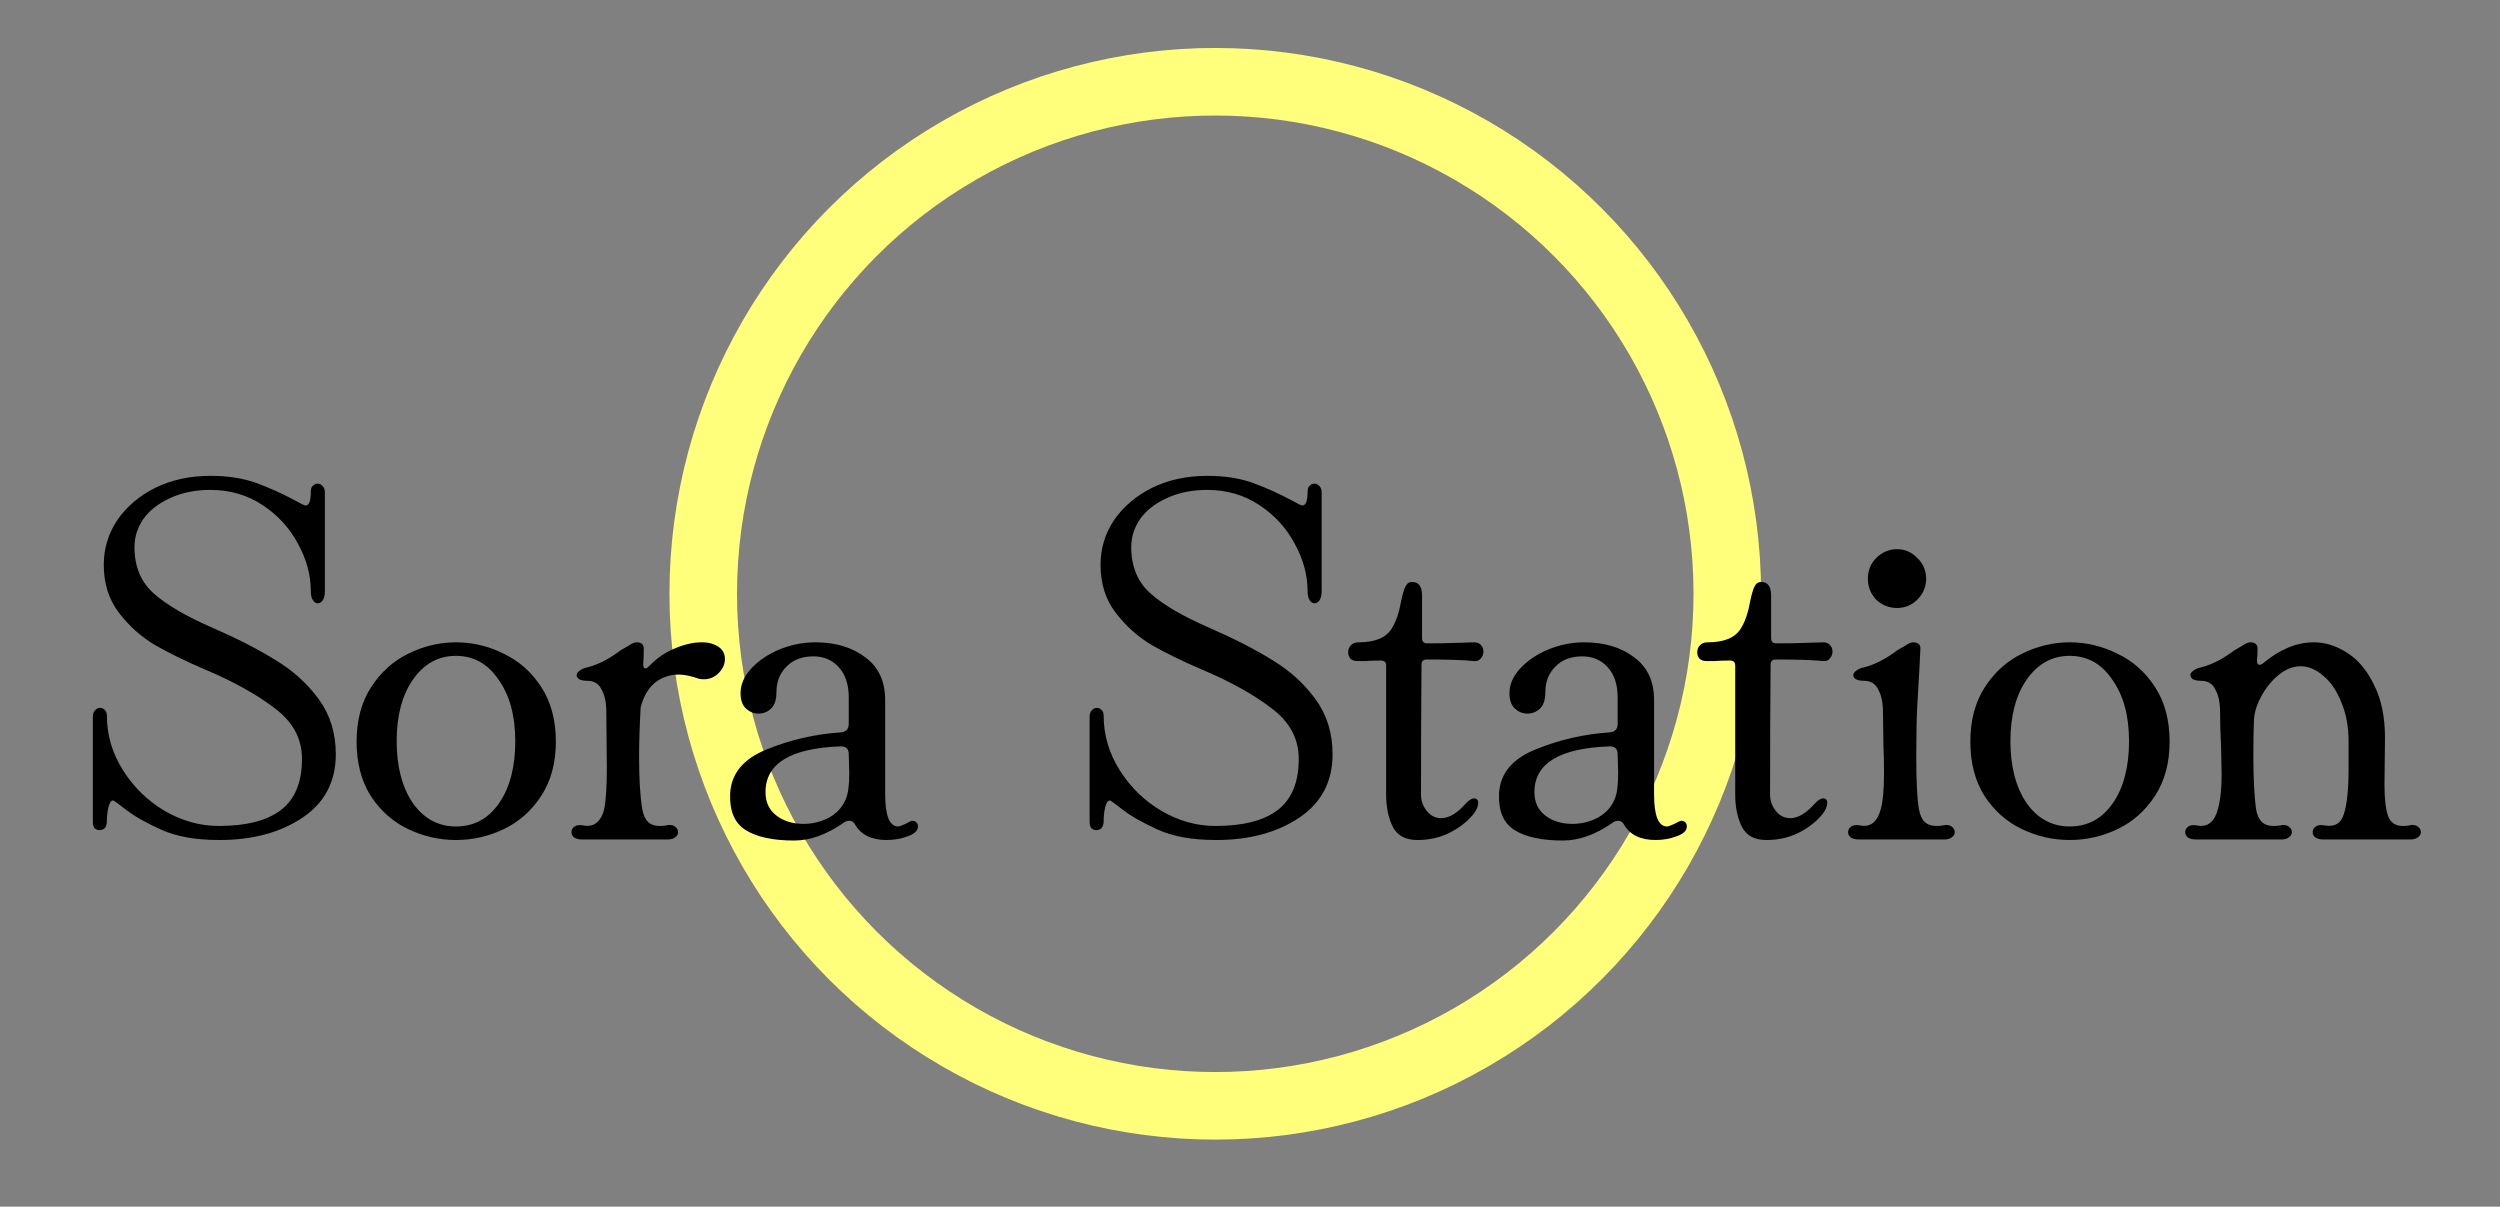
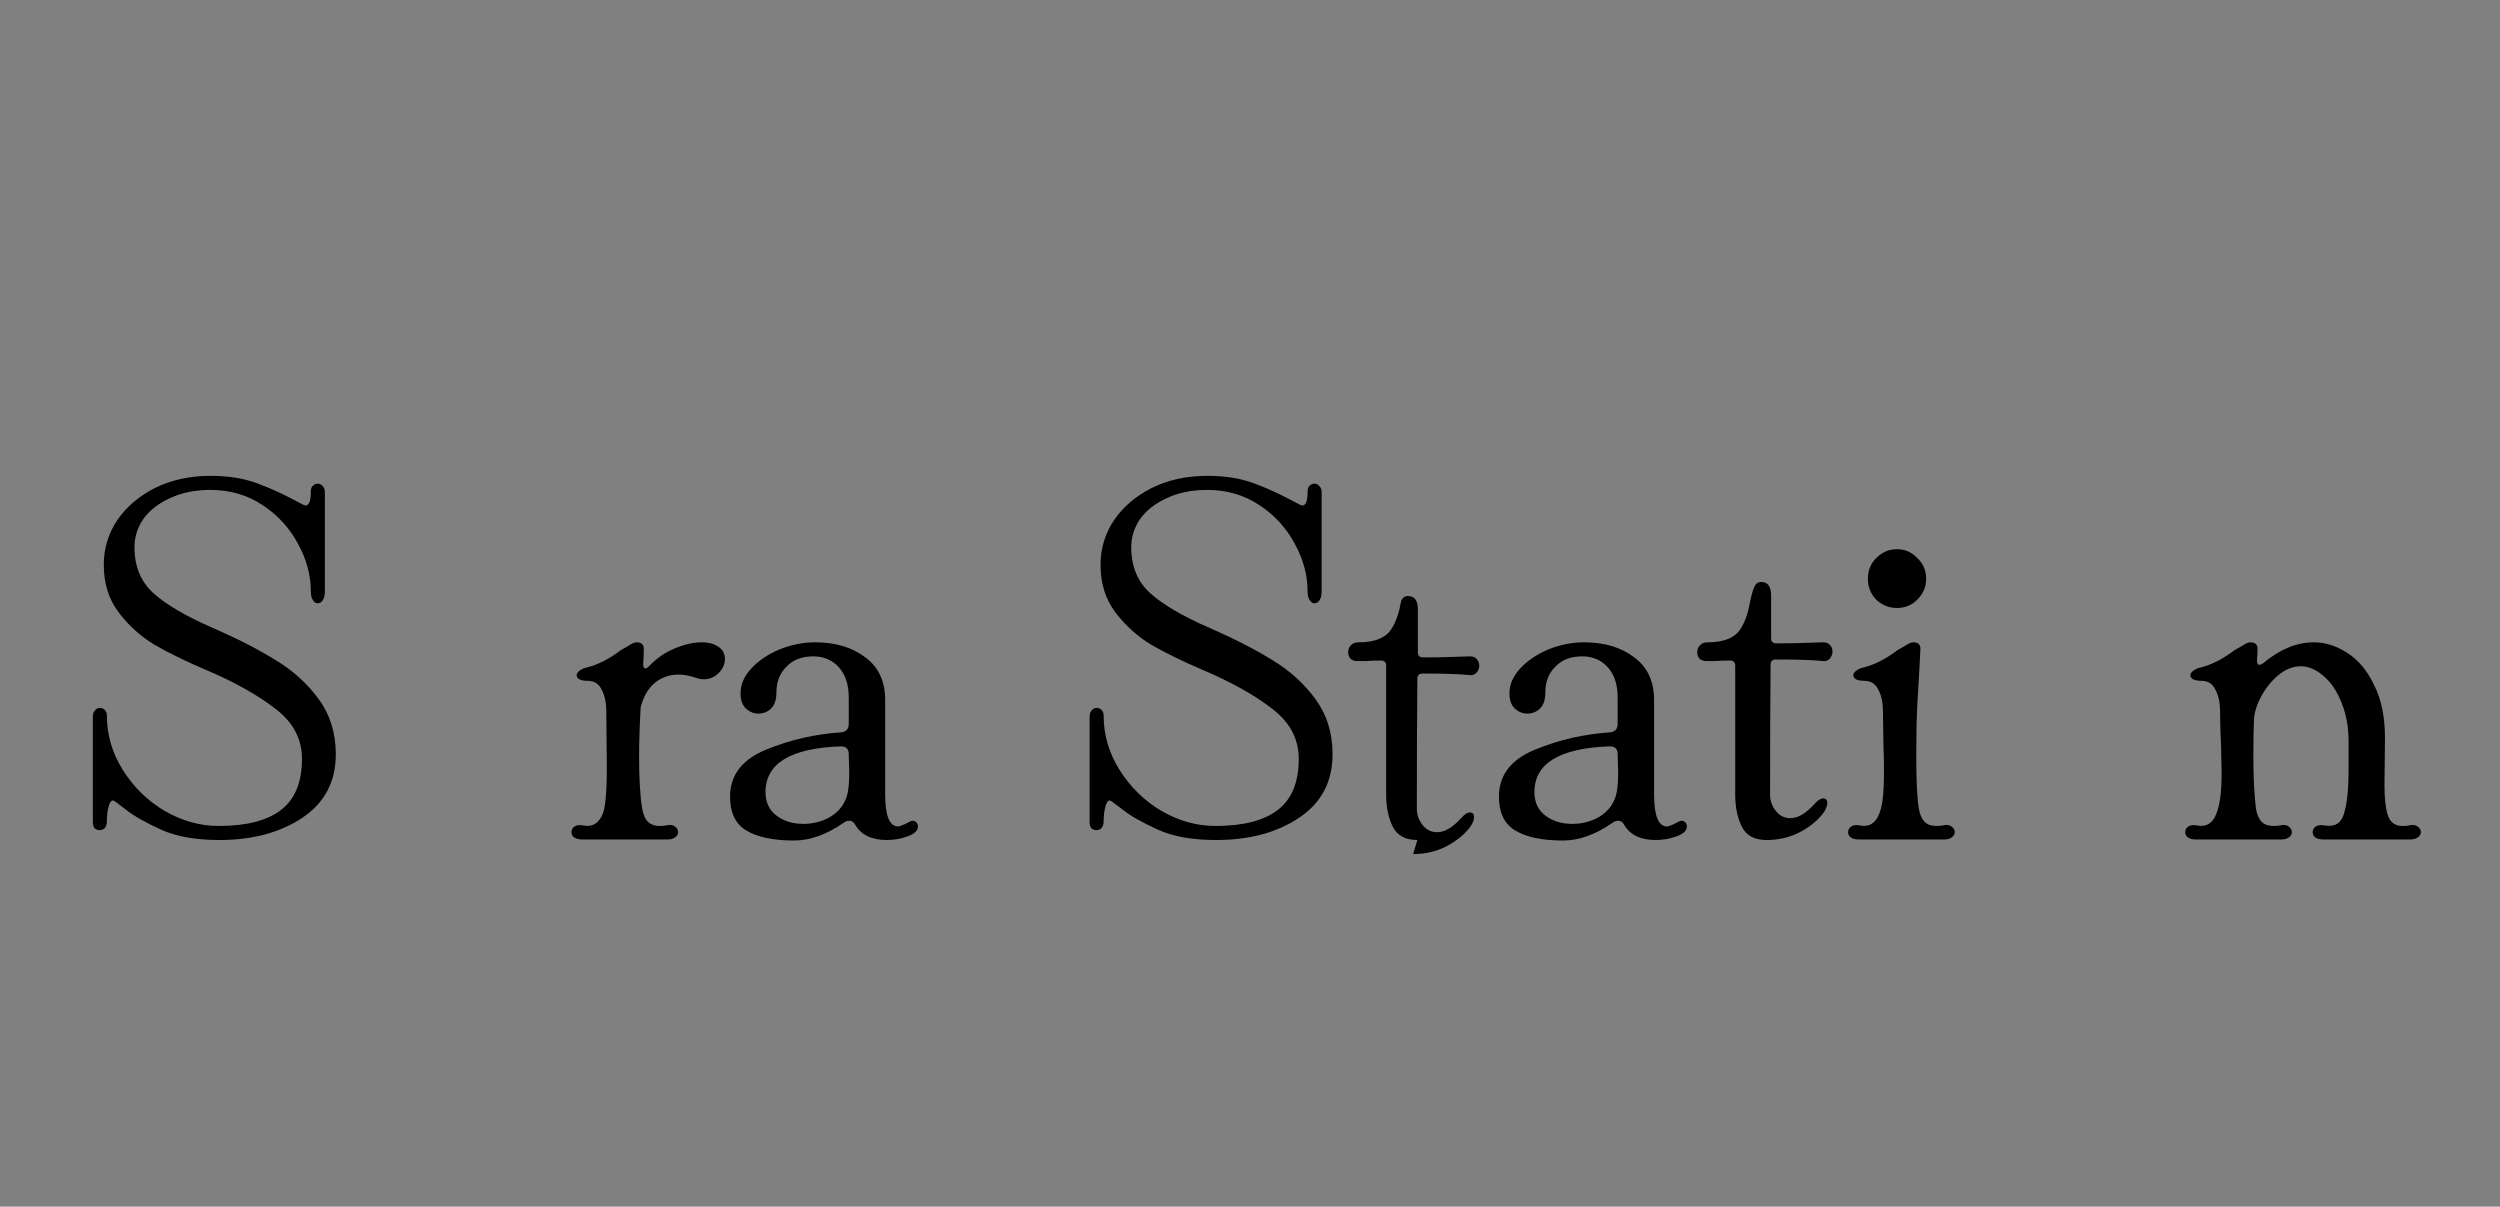
<svg xmlns="http://www.w3.org/2000/svg" width="100%" height="100%" viewBox="0 0 346 167" version="1.1" xml:space="preserve" style="fill-rule:evenodd;clip-rule:evenodd;stroke-linecap:round;stroke-linejoin:round;stroke-miterlimit:1.5;">
  <rect x="0" y="0" width="346" height="167" fill="#808080" stroke="none" />
  <rect id="Artboard4" x="0" y="0" width="345.153" height="166.803" style="fill:none;" />
  <g>
-     <circle cx="168.193" cy="82.18" r="70.866" style="fill:none;stroke:#ffff7c;stroke-width:9.35px;" />
    <path d="M30.346,116.257c-3.264,-0 -5.952,-0.48 -8.064,-1.44c-2.112,-0.96 -3.72,-1.872 -4.824,-2.736c-1.104,-0.864 -1.704,-1.296 -1.8,-1.296c-0.288,-0 -0.504,0.312 -0.648,0.936c-0.144,0.576 -0.216,1.224 -0.216,1.944c-0,0.384 -0.096,0.696 -0.288,0.936c-0.192,0.192 -0.432,0.288 -0.72,0.288c-0.288,-0 -0.528,-0.096 -0.72,-0.288c-0.144,-0.192 -0.216,-0.48 -0.216,-0.864l-0,-14.472c-0,-0.432 0.096,-0.744 0.288,-0.936c0.192,-0.24 0.432,-0.36 0.72,-0.36c0.24,-0 0.456,0.096 0.648,0.288c0.192,0.192 0.288,0.456 0.288,0.792c-0,2.688 0.744,5.208 2.232,7.56c1.488,2.352 3.408,4.224 5.76,5.616c2.4,1.392 4.896,2.088 7.488,2.088c3.84,-0 6.72,-0.744 8.64,-2.232c1.92,-1.488 2.88,-3.84 2.88,-7.056c-0,-2.784 -1.248,-5.112 -3.744,-6.984c-2.496,-1.92 -5.736,-3.72 -9.72,-5.4c-2.688,-1.152 -4.992,-2.28 -6.912,-3.384c-1.92,-1.152 -3.576,-2.64 -4.968,-4.464c-1.392,-1.824 -2.088,-4.032 -2.088,-6.624c-0,-2.256 0.624,-4.32 1.872,-6.192c1.296,-1.872 3.048,-3.36 5.256,-4.464c2.256,-1.104 4.8,-1.656 7.632,-1.656c2.448,-0 4.584,0.336 6.408,1.008c1.824,0.672 3.624,1.488 5.4,2.448c0.768,0.432 1.224,0.648 1.368,0.648c0.48,-0 0.72,-0.648 0.72,-1.944c-0,-0.384 0.096,-0.648 0.288,-0.792c0.192,-0.192 0.408,-0.288 0.648,-0.288c0.288,-0 0.528,0.12 0.72,0.36c0.192,0.192 0.288,0.48 0.288,0.864l-0,13.68c-0,0.528 -0.096,0.936 -0.288,1.224c-0.192,0.288 -0.432,0.432 -0.72,0.432c-0.24,-0 -0.456,-0.144 -0.648,-0.432c-0.192,-0.288 -0.288,-0.696 -0.288,-1.224c-0,-2.256 -0.6,-4.464 -1.8,-6.624c-1.152,-2.16 -2.784,-3.936 -4.896,-5.328c-2.112,-1.392 -4.512,-2.088 -7.2,-2.088c-2.112,-0 -3.984,0.384 -5.616,1.152c-1.584,0.72 -2.808,1.68 -3.672,2.88c-0.816,1.2 -1.224,2.496 -1.224,3.888c-0,2.688 0.888,4.824 2.664,6.408c1.776,1.584 4.488,3.168 8.136,4.752c3.408,1.488 6.312,2.976 8.712,4.464c2.4,1.44 4.392,3.24 5.976,5.4c1.584,2.16 2.376,4.704 2.376,7.632c-0,3.792 -1.536,6.72 -4.608,8.784c-3.072,2.064 -6.912,3.096 -11.52,3.096Z" style="fill-rule:nonzero;" />
-     <path d="M63.106,116.257c-2.304,-0 -4.512,-0.504 -6.624,-1.512c-2.112,-1.008 -3.84,-2.544 -5.184,-4.608c-1.296,-2.064 -1.944,-4.56 -1.944,-7.488c-0,-2.976 0.672,-5.496 2.016,-7.56c1.344,-2.064 3.048,-3.6 5.112,-4.608c2.112,-1.056 4.32,-1.584 6.624,-1.584c2.304,-0 4.512,0.528 6.624,1.584c2.112,1.008 3.84,2.544 5.184,4.608c1.344,2.064 2.016,4.584 2.016,7.56c-0,2.928 -0.672,5.424 -2.016,7.488c-1.344,2.064 -3.072,3.6 -5.184,4.608c-2.112,1.008 -4.32,1.512 -6.624,1.512Zm-0,-1.872c2.496,-0 4.488,-1.08 5.976,-3.24c1.488,-2.16 2.232,-5.016 2.232,-8.568c-0,-3.504 -0.768,-6.336 -2.304,-8.496c-1.488,-2.208 -3.456,-3.312 -5.904,-3.312c-2.448,-0 -4.44,1.104 -5.976,3.312c-1.488,2.16 -2.232,4.992 -2.232,8.496c-0,3.504 0.744,6.36 2.232,8.568c1.536,2.16 3.528,3.24 5.976,3.24Z" style="fill-rule:nonzero;" />
    <path d="M79.81,93.433c-0,-0.192 0.12,-0.384 0.36,-0.576c0.288,-0.24 0.672,-0.408 1.152,-0.504c1.488,-0.384 3.024,-1.176 4.608,-2.376c0.192,-0.096 0.528,-0.288 1.008,-0.576c0.48,-0.336 0.864,-0.504 1.152,-0.504c0.672,-0 1.008,0.288 1.008,0.864c-0,0.768 -0.024,1.464 -0.072,2.088l-0,0.144c-0,0.288 0.072,0.456 0.216,0.504c0.144,0.048 0.336,-0.048 0.576,-0.288c1.056,-1.104 2.232,-1.92 3.528,-2.448c1.344,-0.576 2.592,-0.864 3.744,-0.864c0.624,-0 1.128,0.072 1.512,0.216c1.152,0.384 1.728,1.08 1.728,2.088c-0,0.72 -0.288,1.368 -0.864,1.944c-0.576,0.576 -1.248,0.864 -2.016,0.864c-0.432,-0 -0.744,-0.048 -0.936,-0.144c-1.008,-0.336 -1.872,-0.504 -2.592,-0.504c-1.248,-0 -2.352,0.384 -3.312,1.152c-0.912,0.768 -1.56,1.896 -1.944,3.384c-0.144,2.592 -0.216,4.872 -0.216,6.84c-0,3.072 0.144,5.472 0.432,7.2c0.144,0.816 0.408,1.416 0.792,1.8c0.384,0.384 0.936,0.576 1.656,0.576c0.336,-0 0.624,-0.024 0.864,-0.072l0.432,-0.072c0.384,-0 0.672,0.096 0.864,0.288c0.24,0.192 0.36,0.432 0.36,0.72c-0,0.288 -0.144,0.528 -0.432,0.72c-0.24,0.192 -0.6,0.288 -1.08,0.288l-11.736,-0c-0.48,-0 -0.864,-0.096 -1.152,-0.288c-0.24,-0.192 -0.36,-0.432 -0.36,-0.72c-0,-0.336 0.144,-0.6 0.432,-0.792c0.288,-0.192 0.696,-0.24 1.224,-0.144c0.72,0.144 1.32,0.024 1.8,-0.36c0.528,-0.432 0.888,-1.08 1.08,-1.944c0.24,-1.2 0.36,-3.096 0.36,-5.688l-0.072,-7.704c-0,-1.296 -0.216,-2.328 -0.648,-3.096c-0.384,-0.816 -1.032,-1.224 -1.944,-1.224c-0.48,-0 -0.864,-0.072 -1.152,-0.216c-0.24,-0.144 -0.36,-0.336 -0.36,-0.576Z" style="fill-rule:nonzero;" />
    <path d="M109.906,116.329c-2.928,-0 -5.16,-0.48 -6.696,-1.44c-1.536,-0.96 -2.256,-2.64 -2.16,-5.04c0.144,-2.784 1.824,-4.824 5.04,-6.12c3.264,-1.344 6.72,-2.136 10.368,-2.376c0.672,-0.096 1.008,-0.48 1.008,-1.152l-0,-3.672c-0,-1.776 -0.456,-3.168 -1.368,-4.176c-0.912,-1.008 -2.088,-1.512 -3.528,-1.512c-1.584,-0 -2.832,0.48 -3.744,1.44c-0.912,0.912 -1.368,2.088 -1.368,3.528c-0,1.008 -0.24,1.752 -0.72,2.232c-0.48,0.48 -1.08,0.72 -1.8,0.72c-0.624,-0 -1.2,-0.24 -1.728,-0.72c-0.48,-0.48 -0.72,-1.176 -0.72,-2.088c-0,-1.2 0.48,-2.328 1.44,-3.384c1.008,-1.104 2.304,-1.992 3.888,-2.664c1.632,-0.672 3.312,-1.008 5.04,-1.008c2.784,-0 5.088,0.696 6.912,2.088c1.824,1.344 2.736,3.312 2.736,5.904l-0,13.032c-0,2.976 0.6,4.464 1.8,4.464c0.144,-0 0.48,-0.12 1.008,-0.36c0.528,-0.288 0.84,-0.432 0.936,-0.432c0.24,-0 0.432,0.072 0.576,0.216c0.144,0.144 0.216,0.336 0.216,0.576c-0,0.576 -0.48,1.032 -1.44,1.368c-0.912,0.336 -1.872,0.504 -2.88,0.504c-2.112,-0 -3.576,-0.72 -4.392,-2.16c-0.192,-0.336 -0.456,-0.504 -0.792,-0.504c-0.288,-0 -0.552,0.096 -0.792,0.288c-2.352,1.632 -4.632,2.448 -6.84,2.448Zm7.128,-5.688c0.336,-0.72 0.504,-1.944 0.504,-3.672l-0.072,-2.592c-0,-0.72 -0.36,-1.08 -1.08,-1.08c-6.96,0.24 -10.44,2.352 -10.44,6.336c-0,1.392 0.504,2.472 1.512,3.24c1.008,0.768 2.256,1.152 3.744,1.152c1.248,-0 2.424,-0.288 3.528,-0.864c1.104,-0.624 1.872,-1.464 2.304,-2.52Z" style="fill-rule:nonzero;" />
    <path d="M168.298,116.257c-3.264,-0 -5.952,-0.48 -8.064,-1.44c-2.112,-0.96 -3.72,-1.872 -4.824,-2.736c-1.104,-0.864 -1.704,-1.296 -1.8,-1.296c-0.288,-0 -0.504,0.312 -0.648,0.936c-0.144,0.576 -0.216,1.224 -0.216,1.944c-0,0.384 -0.096,0.696 -0.288,0.936c-0.192,0.192 -0.432,0.288 -0.72,0.288c-0.288,-0 -0.528,-0.096 -0.72,-0.288c-0.144,-0.192 -0.216,-0.48 -0.216,-0.864l-0,-14.472c-0,-0.432 0.096,-0.744 0.288,-0.936c0.192,-0.24 0.432,-0.36 0.72,-0.36c0.24,-0 0.456,0.096 0.648,0.288c0.192,0.192 0.288,0.456 0.288,0.792c-0,2.688 0.744,5.208 2.232,7.56c1.488,2.352 3.408,4.224 5.76,5.616c2.4,1.392 4.896,2.088 7.488,2.088c3.84,-0 6.72,-0.744 8.64,-2.232c1.92,-1.488 2.88,-3.84 2.88,-7.056c-0,-2.784 -1.248,-5.112 -3.744,-6.984c-2.496,-1.92 -5.736,-3.72 -9.72,-5.4c-2.688,-1.152 -4.992,-2.28 -6.912,-3.384c-1.92,-1.152 -3.576,-2.64 -4.968,-4.464c-1.392,-1.824 -2.088,-4.032 -2.088,-6.624c-0,-2.256 0.624,-4.32 1.872,-6.192c1.296,-1.872 3.048,-3.36 5.256,-4.464c2.256,-1.104 4.8,-1.656 7.632,-1.656c2.448,-0 4.584,0.336 6.408,1.008c1.824,0.672 3.624,1.488 5.4,2.448c0.768,0.432 1.224,0.648 1.368,0.648c0.48,-0 0.72,-0.648 0.72,-1.944c-0,-0.384 0.096,-0.648 0.288,-0.792c0.192,-0.192 0.408,-0.288 0.648,-0.288c0.288,-0 0.528,0.12 0.72,0.36c0.192,0.192 0.288,0.48 0.288,0.864l-0,13.68c-0,0.528 -0.096,0.936 -0.288,1.224c-0.192,0.288 -0.432,0.432 -0.72,0.432c-0.24,-0 -0.456,-0.144 -0.648,-0.432c-0.192,-0.288 -0.288,-0.696 -0.288,-1.224c-0,-2.256 -0.6,-4.464 -1.8,-6.624c-1.152,-2.16 -2.784,-3.936 -4.896,-5.328c-2.112,-1.392 -4.512,-2.088 -7.2,-2.088c-2.112,-0 -3.984,0.384 -5.616,1.152c-1.584,0.72 -2.808,1.68 -3.672,2.88c-0.816,1.2 -1.224,2.496 -1.224,3.888c-0,2.688 0.888,4.824 2.664,6.408c1.776,1.584 4.488,3.168 8.136,4.752c3.408,1.488 6.312,2.976 8.712,4.464c2.4,1.44 4.392,3.24 5.976,5.4c1.584,2.16 2.376,4.704 2.376,7.632c-0,3.792 -1.536,6.72 -4.608,8.784c-3.072,2.064 -6.912,3.096 -11.52,3.096Z" style="fill-rule:nonzero;" />
-     <path d="M196.162,116.257c-1.632,-0 -2.76,-0.6 -3.384,-1.8c-0.624,-1.248 -0.936,-2.736 -0.936,-4.464l-0,-17.856c-0,-0.48 -0.24,-0.72 -0.72,-0.72c-0.864,-0 -1.56,0.024 -2.088,0.072l-1.224,-0c-0.384,-0 -0.696,-0.12 -0.936,-0.36c-0.192,-0.24 -0.288,-0.528 -0.288,-0.864c-0,-0.384 0.12,-0.696 0.36,-0.936c0.24,-0.288 0.6,-0.432 1.08,-0.432c2.304,-0 3.84,-0.648 4.608,-1.944c0.576,-0.912 1.008,-2.184 1.296,-3.816c0.192,-0.912 0.384,-1.56 0.576,-1.944c0.192,-0.432 0.504,-0.648 0.936,-0.648c0.912,-0 1.368,0.624 1.368,1.872l-0,5.904c-0,0.48 0.24,0.72 0.72,0.72c1.68,-0 3.072,-0.024 4.176,-0.072c1.104,-0.048 1.872,-0.072 2.304,-0.072c0.432,-0 0.744,0.12 0.936,0.36c0.24,0.24 0.36,0.552 0.36,0.936c-0,0.336 -0.12,0.648 -0.36,0.936c-0.24,0.288 -0.552,0.408 -0.936,0.36c-1.344,-0.144 -3.528,-0.216 -6.552,-0.216c-0.48,-0 -0.72,0.24 -0.72,0.72c-0.048,5.472 -0.072,11.472 -0.072,18c-0,0.816 0.264,1.56 0.792,2.232c0.528,0.672 1.2,1.008 2.016,1.008c1.056,-0 2.184,-0.672 3.384,-2.016c0.432,-0.48 0.816,-0.72 1.152,-0.72c0.384,-0 0.576,0.216 0.576,0.648c-0,0.432 -0.216,0.936 -0.648,1.512c-0.864,1.056 -1.968,1.92 -3.312,2.592c-1.344,0.672 -2.832,1.008 -4.464,1.008Z" style="fill-rule:nonzero;" />
+     <path d="M196.162,116.257c-1.632,-0 -2.76,-0.6 -3.384,-1.8c-0.624,-1.248 -0.936,-2.736 -0.936,-4.464l-0,-17.856c-0,-0.48 -0.24,-0.72 -0.72,-0.72c-0.864,-0 -1.56,0.024 -2.088,0.072l-1.224,-0c-0.384,-0 -0.696,-0.12 -0.936,-0.36c-0.192,-0.24 -0.288,-0.528 -0.288,-0.864c-0,-0.384 0.12,-0.696 0.36,-0.936c0.24,-0.288 0.6,-0.432 1.08,-0.432c2.304,-0 3.84,-0.648 4.608,-1.944c0.576,-0.912 1.008,-2.184 1.296,-3.816c0.192,-0.432 0.504,-0.648 0.936,-0.648c0.912,-0 1.368,0.624 1.368,1.872l-0,5.904c-0,0.48 0.24,0.72 0.72,0.72c1.68,-0 3.072,-0.024 4.176,-0.072c1.104,-0.048 1.872,-0.072 2.304,-0.072c0.432,-0 0.744,0.12 0.936,0.36c0.24,0.24 0.36,0.552 0.36,0.936c-0,0.336 -0.12,0.648 -0.36,0.936c-0.24,0.288 -0.552,0.408 -0.936,0.36c-1.344,-0.144 -3.528,-0.216 -6.552,-0.216c-0.48,-0 -0.72,0.24 -0.72,0.72c-0.048,5.472 -0.072,11.472 -0.072,18c-0,0.816 0.264,1.56 0.792,2.232c0.528,0.672 1.2,1.008 2.016,1.008c1.056,-0 2.184,-0.672 3.384,-2.016c0.432,-0.48 0.816,-0.72 1.152,-0.72c0.384,-0 0.576,0.216 0.576,0.648c-0,0.432 -0.216,0.936 -0.648,1.512c-0.864,1.056 -1.968,1.92 -3.312,2.592c-1.344,0.672 -2.832,1.008 -4.464,1.008Z" style="fill-rule:nonzero;" />
    <path d="M216.322,116.329c-2.928,-0 -5.16,-0.48 -6.696,-1.44c-1.536,-0.96 -2.256,-2.64 -2.16,-5.04c0.144,-2.784 1.824,-4.824 5.04,-6.12c3.264,-1.344 6.72,-2.136 10.368,-2.376c0.672,-0.096 1.008,-0.48 1.008,-1.152l-0,-3.672c-0,-1.776 -0.456,-3.168 -1.368,-4.176c-0.912,-1.008 -2.088,-1.512 -3.528,-1.512c-1.584,-0 -2.832,0.48 -3.744,1.44c-0.912,0.912 -1.368,2.088 -1.368,3.528c-0,1.008 -0.24,1.752 -0.72,2.232c-0.48,0.48 -1.08,0.72 -1.8,0.72c-0.624,-0 -1.2,-0.24 -1.728,-0.72c-0.48,-0.48 -0.72,-1.176 -0.72,-2.088c-0,-1.2 0.48,-2.328 1.44,-3.384c1.008,-1.104 2.304,-1.992 3.888,-2.664c1.632,-0.672 3.312,-1.008 5.04,-1.008c2.784,-0 5.088,0.696 6.912,2.088c1.824,1.344 2.736,3.312 2.736,5.904l-0,13.032c-0,2.976 0.6,4.464 1.8,4.464c0.144,-0 0.48,-0.12 1.008,-0.36c0.528,-0.288 0.84,-0.432 0.936,-0.432c0.24,-0 0.432,0.072 0.576,0.216c0.144,0.144 0.216,0.336 0.216,0.576c-0,0.576 -0.48,1.032 -1.44,1.368c-0.912,0.336 -1.872,0.504 -2.88,0.504c-2.112,-0 -3.576,-0.72 -4.392,-2.16c-0.192,-0.336 -0.456,-0.504 -0.792,-0.504c-0.288,-0 -0.552,0.096 -0.792,0.288c-2.352,1.632 -4.632,2.448 -6.84,2.448Zm7.128,-5.688c0.336,-0.72 0.504,-1.944 0.504,-3.672l-0.072,-2.592c-0,-0.72 -0.36,-1.08 -1.08,-1.08c-6.96,0.24 -10.44,2.352 -10.44,6.336c-0,1.392 0.504,2.472 1.512,3.24c1.008,0.768 2.256,1.152 3.744,1.152c1.248,-0 2.424,-0.288 3.528,-0.864c1.104,-0.624 1.872,-1.464 2.304,-2.52Z" style="fill-rule:nonzero;" />
    <path d="M244.474,116.257c-1.632,-0 -2.76,-0.6 -3.384,-1.8c-0.624,-1.248 -0.936,-2.736 -0.936,-4.464l-0,-17.856c-0,-0.48 -0.24,-0.72 -0.72,-0.72c-0.864,-0 -1.56,0.024 -2.088,0.072l-1.224,-0c-0.384,-0 -0.696,-0.12 -0.936,-0.36c-0.192,-0.24 -0.288,-0.528 -0.288,-0.864c-0,-0.384 0.12,-0.696 0.36,-0.936c0.24,-0.288 0.6,-0.432 1.08,-0.432c2.304,-0 3.84,-0.648 4.608,-1.944c0.576,-0.912 1.008,-2.184 1.296,-3.816c0.192,-0.912 0.384,-1.56 0.576,-1.944c0.192,-0.432 0.504,-0.648 0.936,-0.648c0.912,-0 1.368,0.624 1.368,1.872l-0,5.904c-0,0.48 0.24,0.72 0.72,0.72c1.68,-0 3.072,-0.024 4.176,-0.072c1.104,-0.048 1.872,-0.072 2.304,-0.072c0.432,-0 0.744,0.12 0.936,0.36c0.24,0.24 0.36,0.552 0.36,0.936c-0,0.336 -0.12,0.648 -0.36,0.936c-0.24,0.288 -0.552,0.408 -0.936,0.36c-1.344,-0.144 -3.528,-0.216 -6.552,-0.216c-0.48,-0 -0.72,0.24 -0.72,0.72c-0.048,5.472 -0.072,11.472 -0.072,18c-0,0.816 0.264,1.56 0.792,2.232c0.528,0.672 1.2,1.008 2.016,1.008c1.056,-0 2.184,-0.672 3.384,-2.016c0.432,-0.48 0.816,-0.72 1.152,-0.72c0.384,-0 0.576,0.216 0.576,0.648c-0,0.432 -0.216,0.936 -0.648,1.512c-0.864,1.056 -1.968,1.92 -3.312,2.592c-1.344,0.672 -2.832,1.008 -4.464,1.008Z" style="fill-rule:nonzero;" />
    <path d="M262.546,84.145c-1.104,-0 -2.064,-0.384 -2.88,-1.152c-0.768,-0.816 -1.152,-1.776 -1.152,-2.88c-0,-1.152 0.384,-2.112 1.152,-2.88c0.816,-0.816 1.776,-1.224 2.88,-1.224c1.104,-0 2.04,0.408 2.808,1.224c0.816,0.768 1.224,1.728 1.224,2.88c-0,1.104 -0.408,2.064 -1.224,2.88c-0.768,0.768 -1.704,1.152 -2.808,1.152Zm-5.256,32.04c-0.48,-0 -0.864,-0.096 -1.152,-0.288c-0.24,-0.192 -0.36,-0.432 -0.36,-0.72c-0,-0.336 0.144,-0.6 0.432,-0.792c0.288,-0.192 0.696,-0.24 1.224,-0.144c1.44,0.288 2.4,-0.48 2.88,-2.304c0.288,-1.056 0.432,-2.688 0.432,-4.896c-0,-1.584 -0.024,-2.808 -0.072,-3.672l-0.072,-4.824c-0,-1.296 -0.216,-2.328 -0.648,-3.096c-0.384,-0.816 -1.032,-1.224 -1.944,-1.224c-0.48,-0 -0.864,-0.072 -1.152,-0.216c-0.24,-0.144 -0.36,-0.336 -0.36,-0.576c-0,-0.192 0.12,-0.384 0.36,-0.576c0.288,-0.24 0.672,-0.408 1.152,-0.504c1.488,-0.384 3.024,-1.176 4.608,-2.376c0.192,-0.096 0.528,-0.288 1.008,-0.576c0.48,-0.336 0.864,-0.504 1.152,-0.504c0.672,-0 1.008,0.288 1.008,0.864l-0.144,2.88l-0.288,4.968c-0.096,1.776 -0.144,4.128 -0.144,7.056c-0,3.408 0.12,5.832 0.36,7.272c0.144,0.816 0.408,1.416 0.792,1.8c0.384,0.384 0.936,0.576 1.656,0.576c0.336,-0 0.624,-0.024 0.864,-0.072l0.432,-0.072c0.384,-0 0.672,0.096 0.864,0.288c0.24,0.192 0.36,0.432 0.36,0.72c-0,0.288 -0.144,0.528 -0.432,0.72c-0.24,0.192 -0.6,0.288 -1.08,0.288l-11.736,-0Z" style="fill-rule:nonzero;" />
-     <path d="M286.45,116.257c-2.304,-0 -4.512,-0.504 -6.624,-1.512c-2.112,-1.008 -3.84,-2.544 -5.184,-4.608c-1.296,-2.064 -1.944,-4.56 -1.944,-7.488c-0,-2.976 0.672,-5.496 2.016,-7.56c1.344,-2.064 3.048,-3.6 5.112,-4.608c2.112,-1.056 4.32,-1.584 6.624,-1.584c2.304,-0 4.512,0.528 6.624,1.584c2.112,1.008 3.84,2.544 5.184,4.608c1.344,2.064 2.016,4.584 2.016,7.56c-0,2.928 -0.672,5.424 -2.016,7.488c-1.344,2.064 -3.072,3.6 -5.184,4.608c-2.112,1.008 -4.32,1.512 -6.624,1.512Zm-0,-1.872c2.496,-0 4.488,-1.08 5.976,-3.24c1.488,-2.16 2.232,-5.016 2.232,-8.568c-0,-3.504 -0.768,-6.336 -2.304,-8.496c-1.488,-2.208 -3.456,-3.312 -5.904,-3.312c-2.448,-0 -4.44,1.104 -5.976,3.312c-1.488,2.16 -2.232,4.992 -2.232,8.496c-0,3.504 0.744,6.36 2.232,8.568c1.536,2.16 3.528,3.24 5.976,3.24Z" style="fill-rule:nonzero;" />
    <path d="M303.154,93.433c-0,-0.192 0.12,-0.384 0.36,-0.576c0.288,-0.24 0.672,-0.408 1.152,-0.504c1.488,-0.384 3.024,-1.176 4.608,-2.376c0.192,-0.096 0.528,-0.288 1.008,-0.576c0.48,-0.336 0.864,-0.504 1.152,-0.504c0.672,-0 1.008,0.288 1.008,0.864c-0,0.576 -0.024,1.104 -0.072,1.584l-0,0.144c-0,0.24 0.072,0.408 0.216,0.504c0.192,0.048 0.408,-0.024 0.648,-0.216c2.304,-1.92 4.632,-2.88 6.984,-2.88c1.584,-0 3.12,0.48 4.608,1.44c1.536,0.96 2.784,2.448 3.744,4.464c1.008,1.968 1.512,4.416 1.512,7.344l-0.072,6.48c-0,1.92 0.168,3.36 0.504,4.32c0.336,0.912 1.008,1.368 2.016,1.368c0.384,-0 0.672,-0.024 0.864,-0.072l0.432,-0.072c0.384,-0 0.672,0.096 0.864,0.288c0.24,0.192 0.36,0.432 0.36,0.72c-0,0.288 -0.144,0.528 -0.432,0.72c-0.24,0.192 -0.6,0.288 -1.08,0.288l-11.952,-0c-0.48,-0 -0.864,-0.096 -1.152,-0.288c-0.24,-0.192 -0.36,-0.432 -0.36,-0.72c-0,-0.336 0.144,-0.6 0.432,-0.792c0.288,-0.192 0.696,-0.24 1.224,-0.144c1.392,0.24 2.28,-0.288 2.664,-1.584c0.432,-1.344 0.648,-3.408 0.648,-6.192l-0,-3.888c-0,-2.016 -0.336,-3.816 -1.008,-5.4c-0.624,-1.584 -1.464,-2.808 -2.52,-3.672c-1.008,-0.864 -2.04,-1.296 -3.096,-1.296c-1.104,-0 -2.16,0.432 -3.168,1.296c-0.96,0.816 -1.752,1.824 -2.376,3.024c-0.624,1.2 -0.936,2.328 -0.936,3.384c-0.048,1.152 -0.072,2.76 -0.072,4.824c-0,2.88 0.12,5.28 0.36,7.2c0.144,0.816 0.408,1.416 0.792,1.8c0.384,0.384 0.936,0.576 1.656,0.576c0.336,-0 0.624,-0.024 0.864,-0.072l0.432,-0.072c0.384,-0 0.672,0.096 0.864,0.288c0.24,0.192 0.36,0.432 0.36,0.72c-0,0.288 -0.144,0.528 -0.432,0.72c-0.24,0.192 -0.6,0.288 -1.08,0.288l-11.736,-0c-0.48,-0 -0.864,-0.096 -1.152,-0.288c-0.24,-0.192 -0.36,-0.432 -0.36,-0.72c-0,-0.336 0.144,-0.6 0.432,-0.792c0.288,-0.192 0.696,-0.24 1.224,-0.144c1.44,0.288 2.4,-0.48 2.88,-2.304c0.336,-1.2 0.504,-2.784 0.504,-4.752l-0.072,-3.744c-0.096,-2.016 -0.144,-3.648 -0.144,-4.896c-0,-1.296 -0.216,-2.328 -0.648,-3.096c-0.384,-0.816 -1.032,-1.224 -1.944,-1.224c-0.48,-0 -0.864,-0.072 -1.152,-0.216c-0.24,-0.144 -0.36,-0.336 -0.36,-0.576Z" style="fill-rule:nonzero;" />
  </g>
</svg>